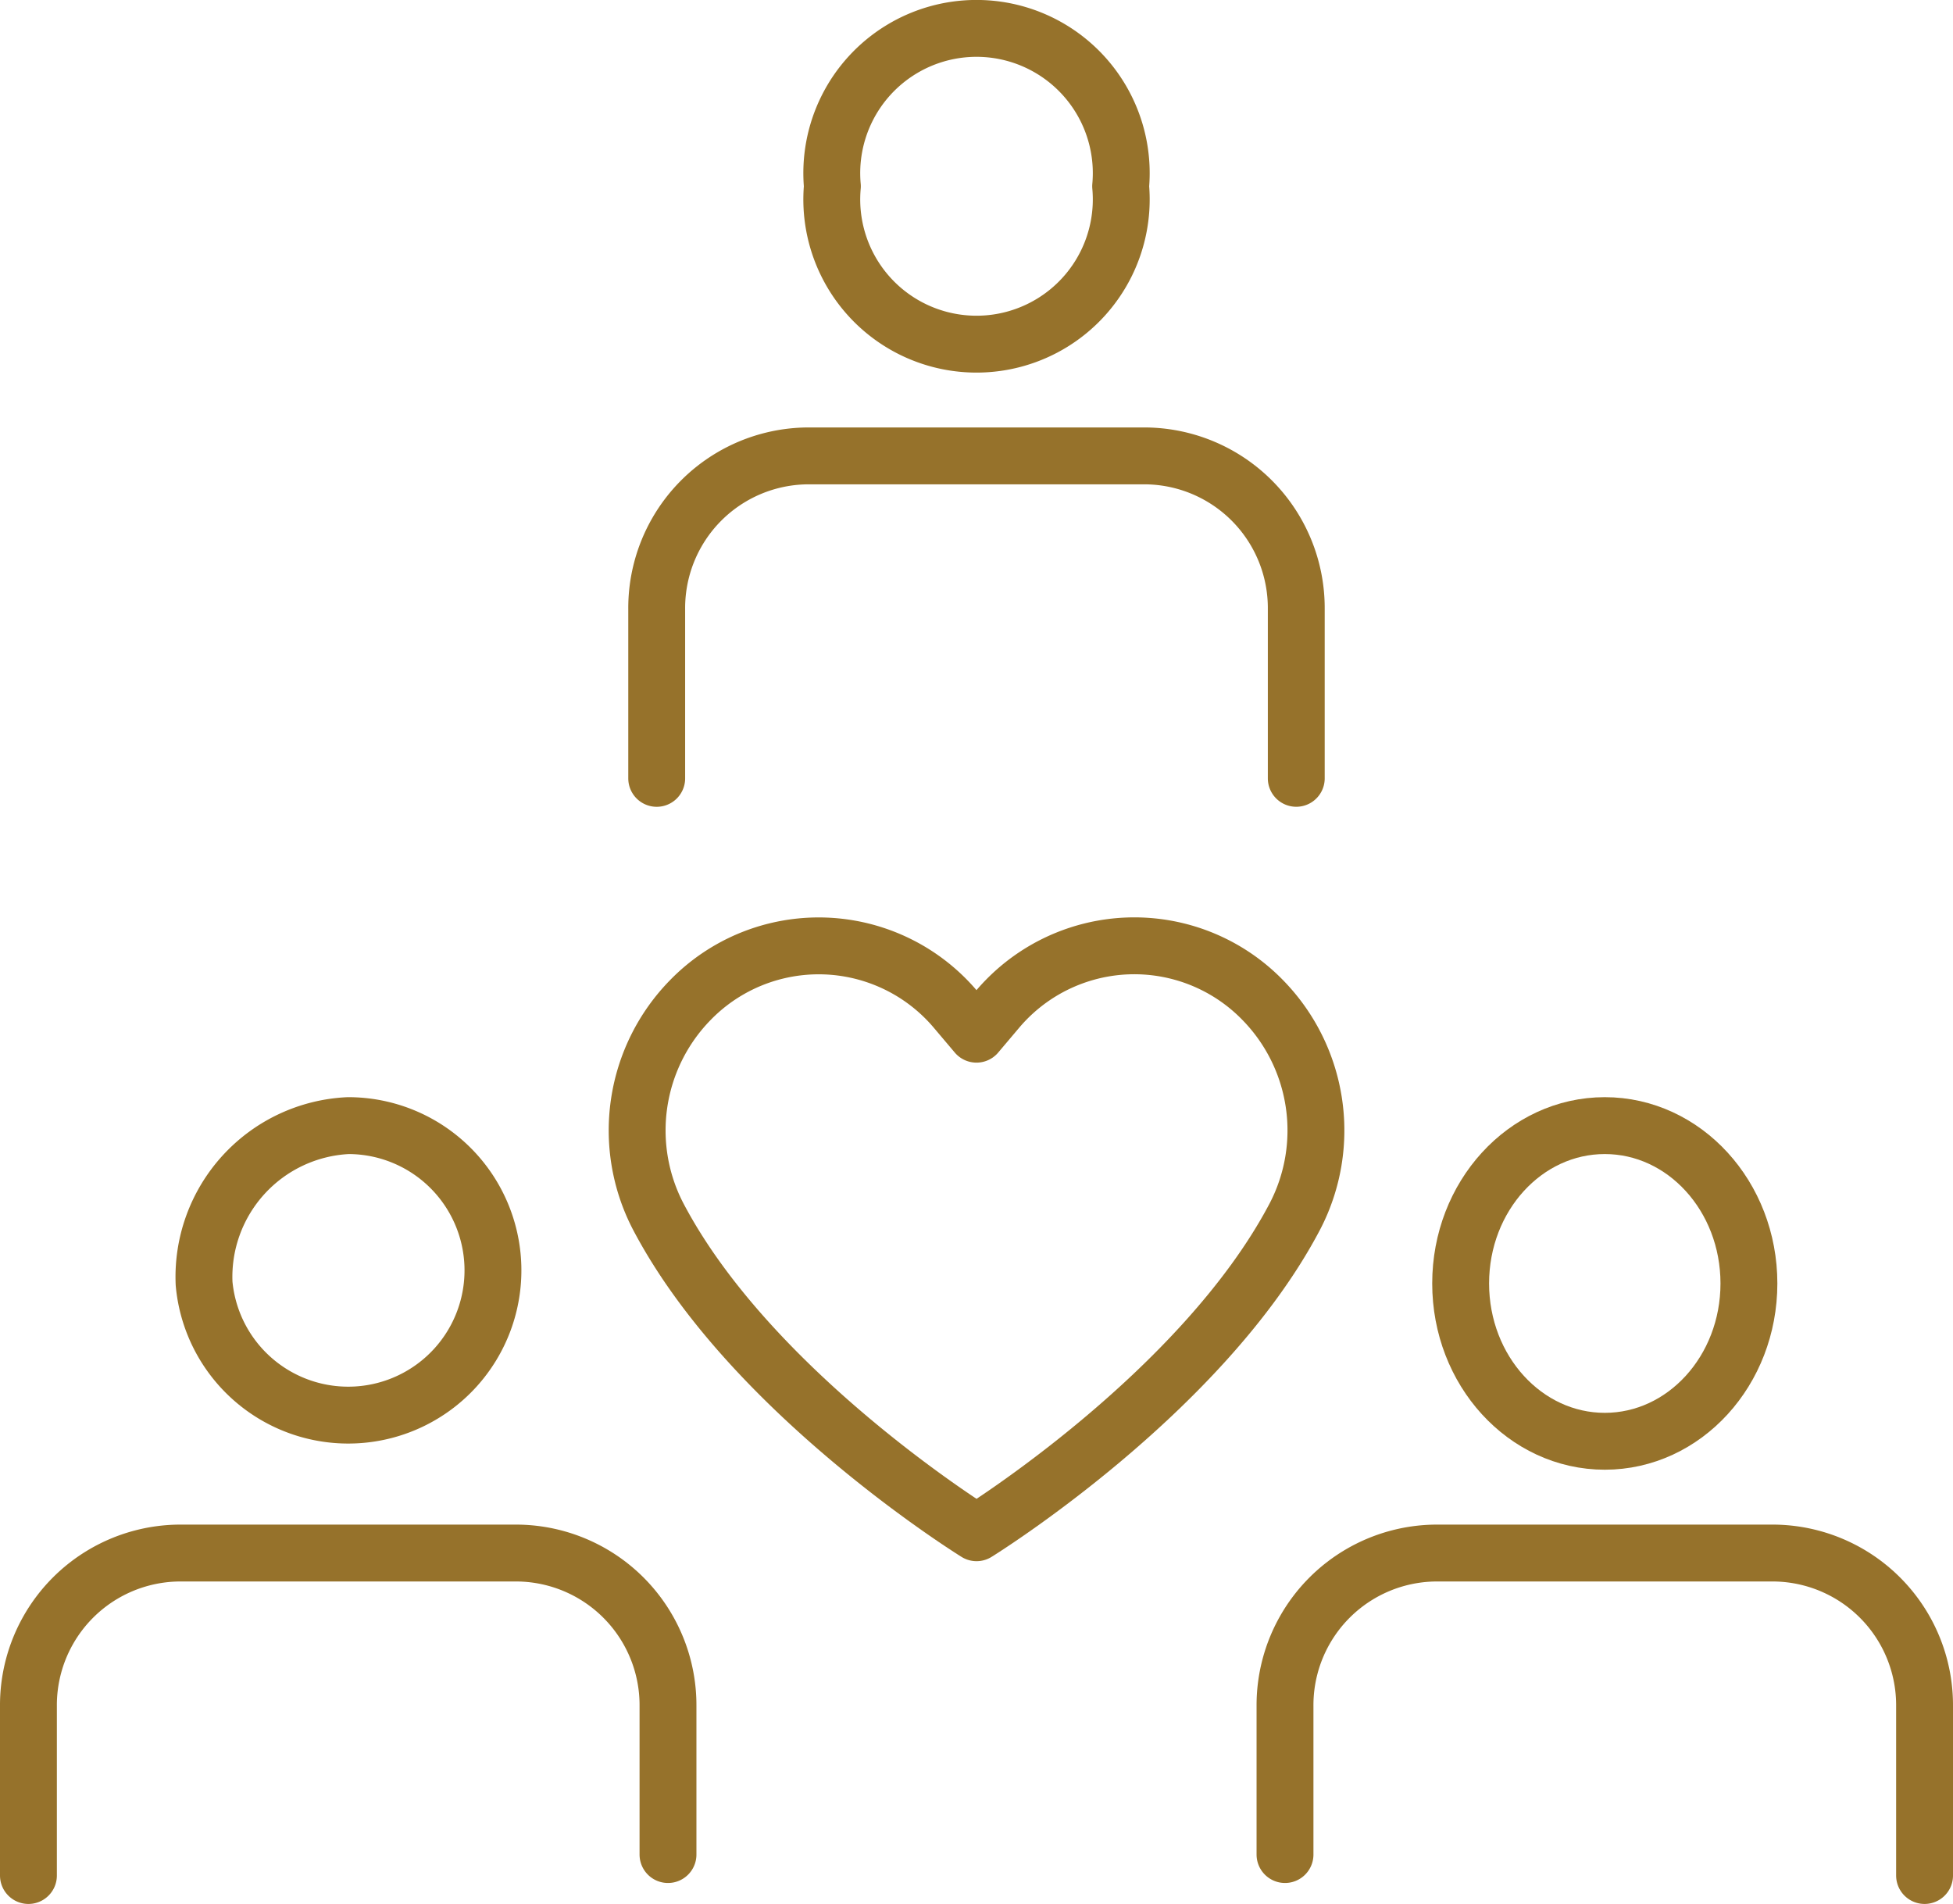
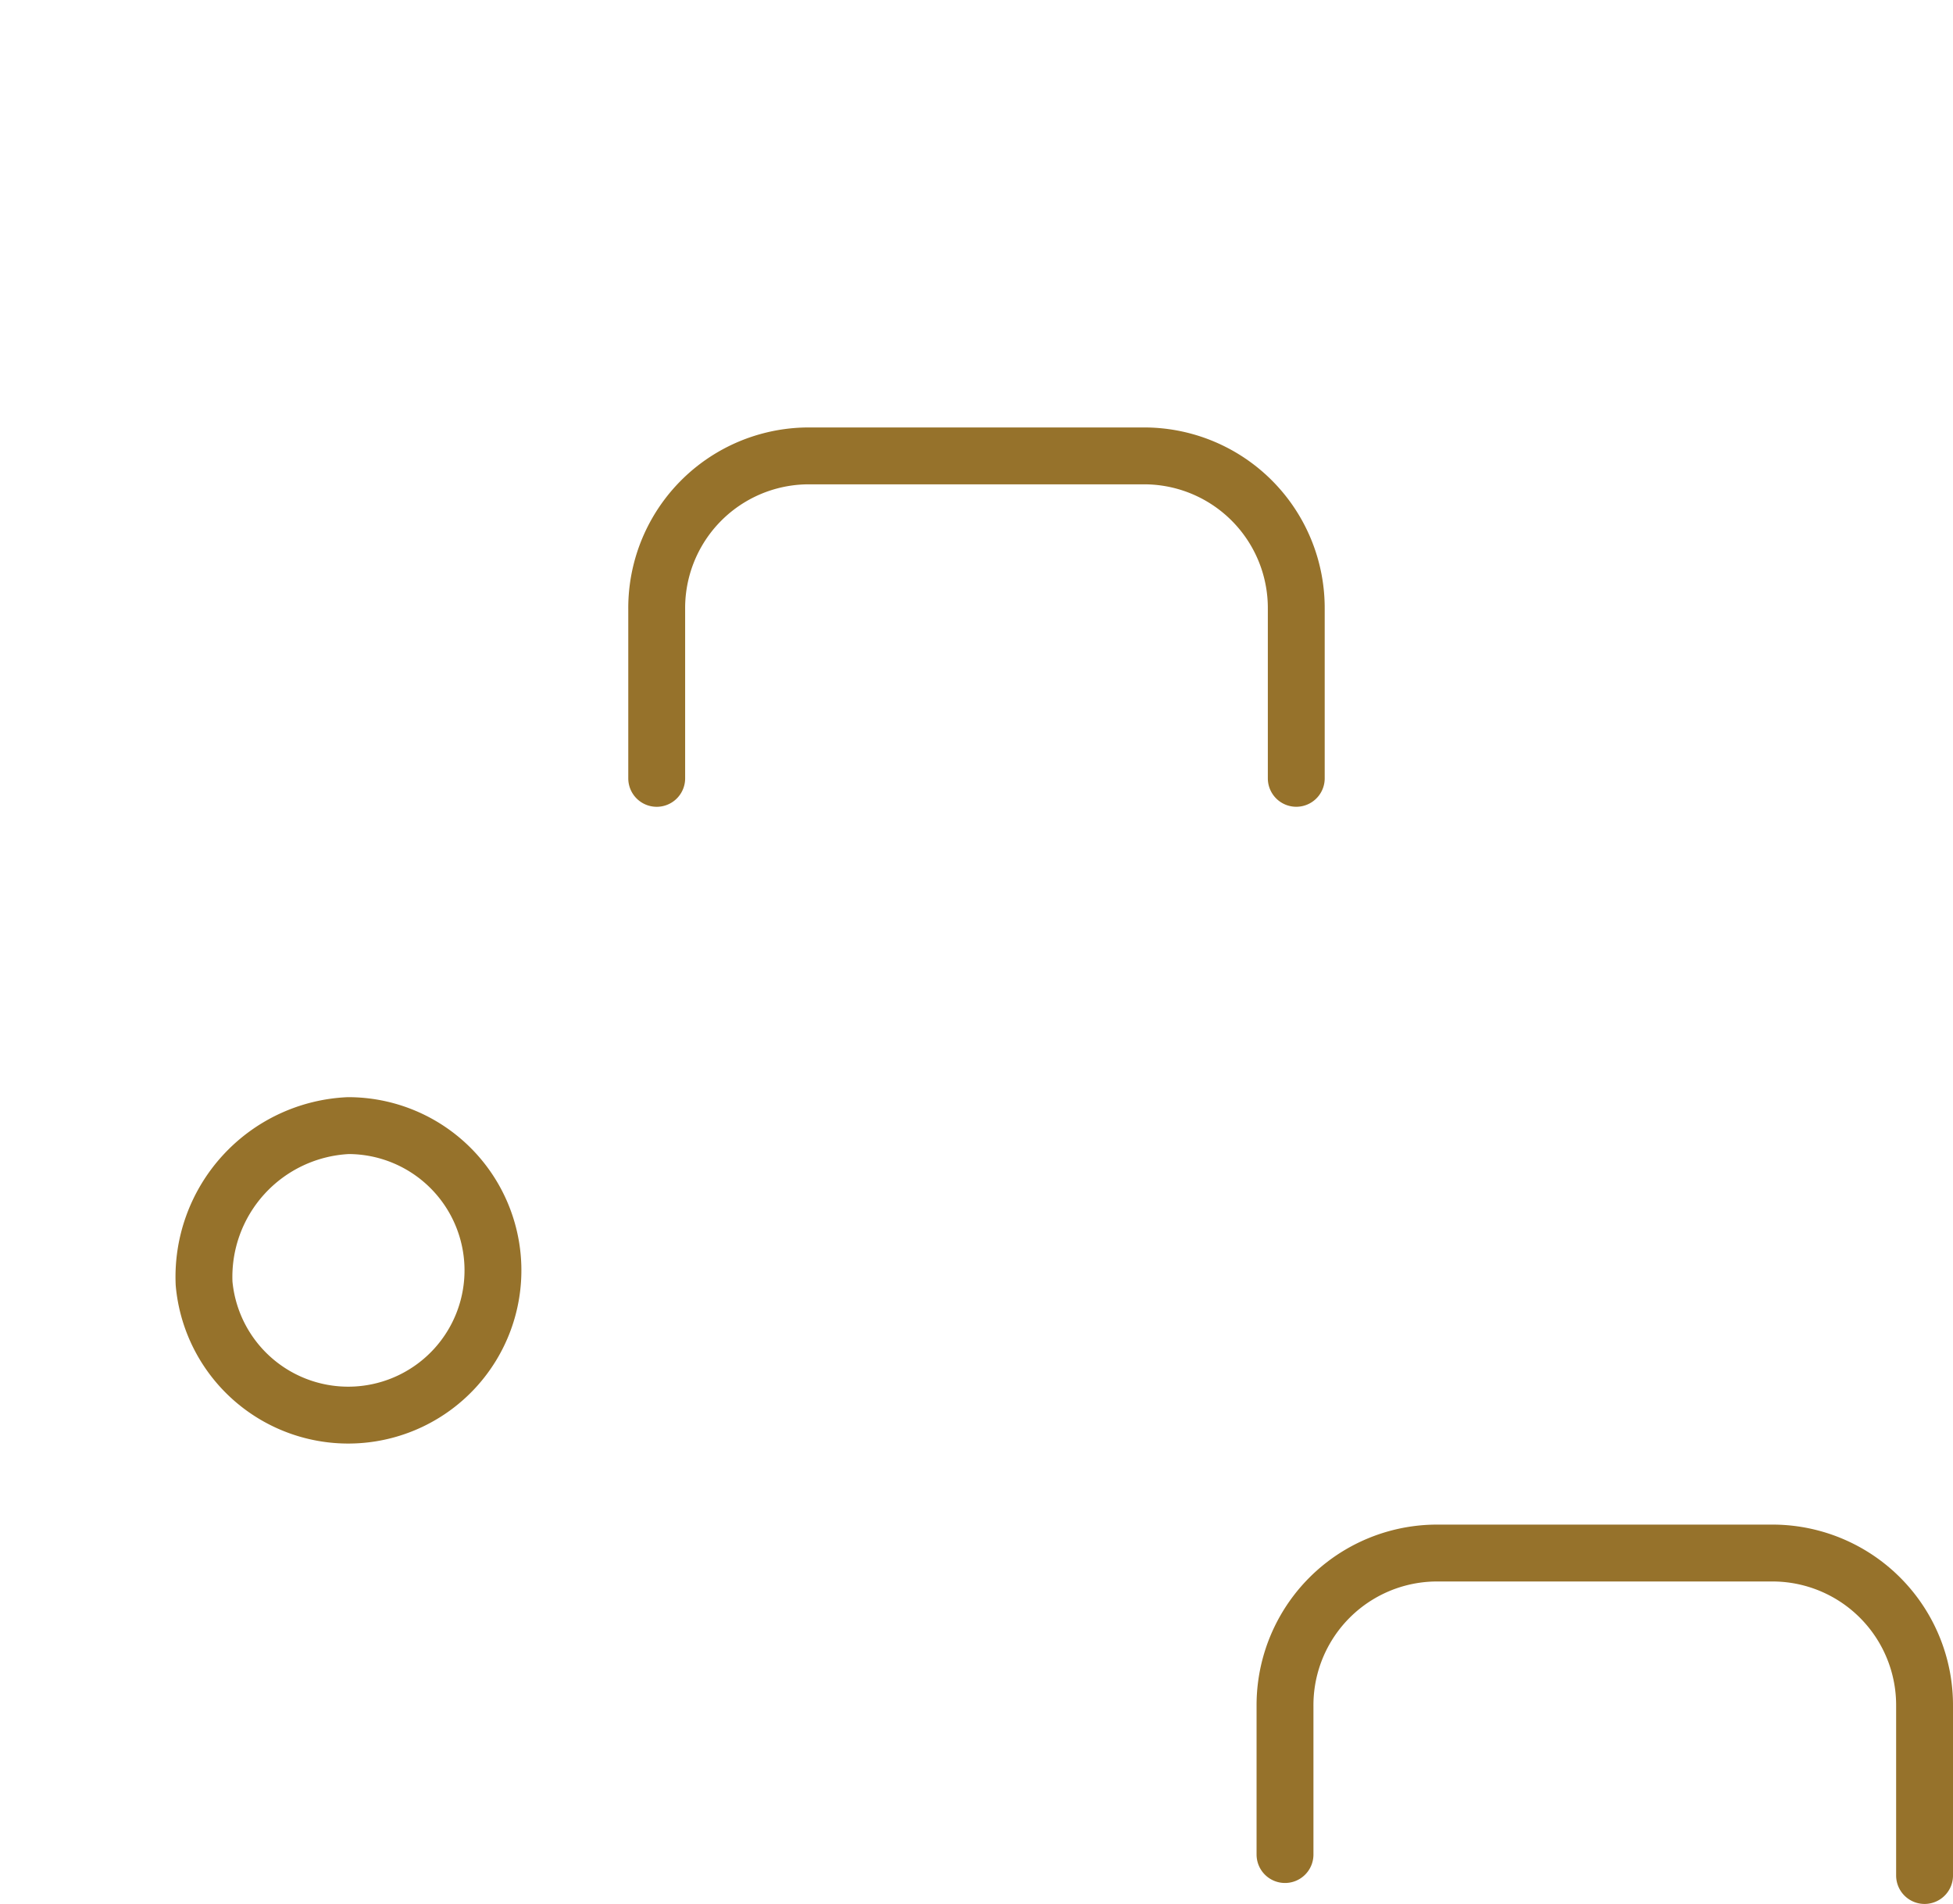
<svg xmlns="http://www.w3.org/2000/svg" width="68.683" height="66.95" viewBox="0 0 68.683 66.95">
  <g id="Group_790" data-name="Group 790" transform="translate(-451.376 -1674.089)">
    <path id="Path_1941" data-name="Path 1941" d="M344.845,147.315a5.09,5.09,0,1,0,5.069-5.55A5.326,5.326,0,0,0,344.845,147.315Z" transform="translate(113.708 1571.905)" fill="none" stroke="#96722b" stroke-linecap="round" stroke-linejoin="round" stroke-width="2" />
-     <path id="Path_1942" data-name="Path 1942" d="M351.033,192.037v-5.215a5.351,5.351,0,0,0-5.315-5.387H333.856a5.351,5.351,0,0,0-5.315,5.387v5.952" transform="translate(123.835 1547.265)" fill="none" stroke="#96722b" stroke-linecap="round" stroke-linejoin="round" stroke-width="2" />
-     <ellipse id="Ellipse_12" data-name="Ellipse 12" cx="5.069" cy="5.55" rx="5.069" ry="5.55" transform="translate(502.744 1713.67)" fill="none" stroke="#96722b" stroke-linecap="round" stroke-linejoin="round" stroke-width="2" />
    <path id="Path_1943" data-name="Path 1943" d="M467.669,192.774v-5.952a5.351,5.351,0,0,0-5.315-5.387H450.492a5.351,5.351,0,0,0-5.315,5.387v5.215" transform="translate(51.39 1547.265)" fill="none" stroke="#96722b" stroke-linecap="round" stroke-linejoin="round" stroke-width="2" />
-     <path id="Path_1944" data-name="Path 1944" d="M403.163,45.485a5.09,5.09,0,1,0,10.138,0,5.09,5.09,0,1,0-10.138,0Z" transform="translate(77.486 1635.154)" fill="none" stroke="#96722b" stroke-linecap="round" stroke-linejoin="round" stroke-width="2" />
    <path id="Path_1945" data-name="Path 1945" d="M409.35,90.945V84.994a5.351,5.351,0,0,0-5.315-5.387H392.173a5.351,5.351,0,0,0-5.315,5.387v5.952" transform="translate(87.613 1610.513)" fill="none" stroke="#96722b" stroke-linecap="round" stroke-linejoin="round" stroke-width="2" />
-     <path id="Path_1946" data-name="Path 1946" d="M397.693,127.341l-.718.849-.718-.849a6.3,6.3,0,0,0-9.341-.355,6.552,6.552,0,0,0-1.139,7.605c3.266,6.229,11.2,11.13,11.2,11.13s7.931-4.9,11.2-11.13a6.553,6.553,0,0,0-1.139-7.605A6.3,6.3,0,0,0,397.693,127.341Z" transform="translate(88.742 1582.265)" fill="none" stroke="#96722b" stroke-linecap="round" stroke-linejoin="round" stroke-width="2" />
  </g>
</svg>